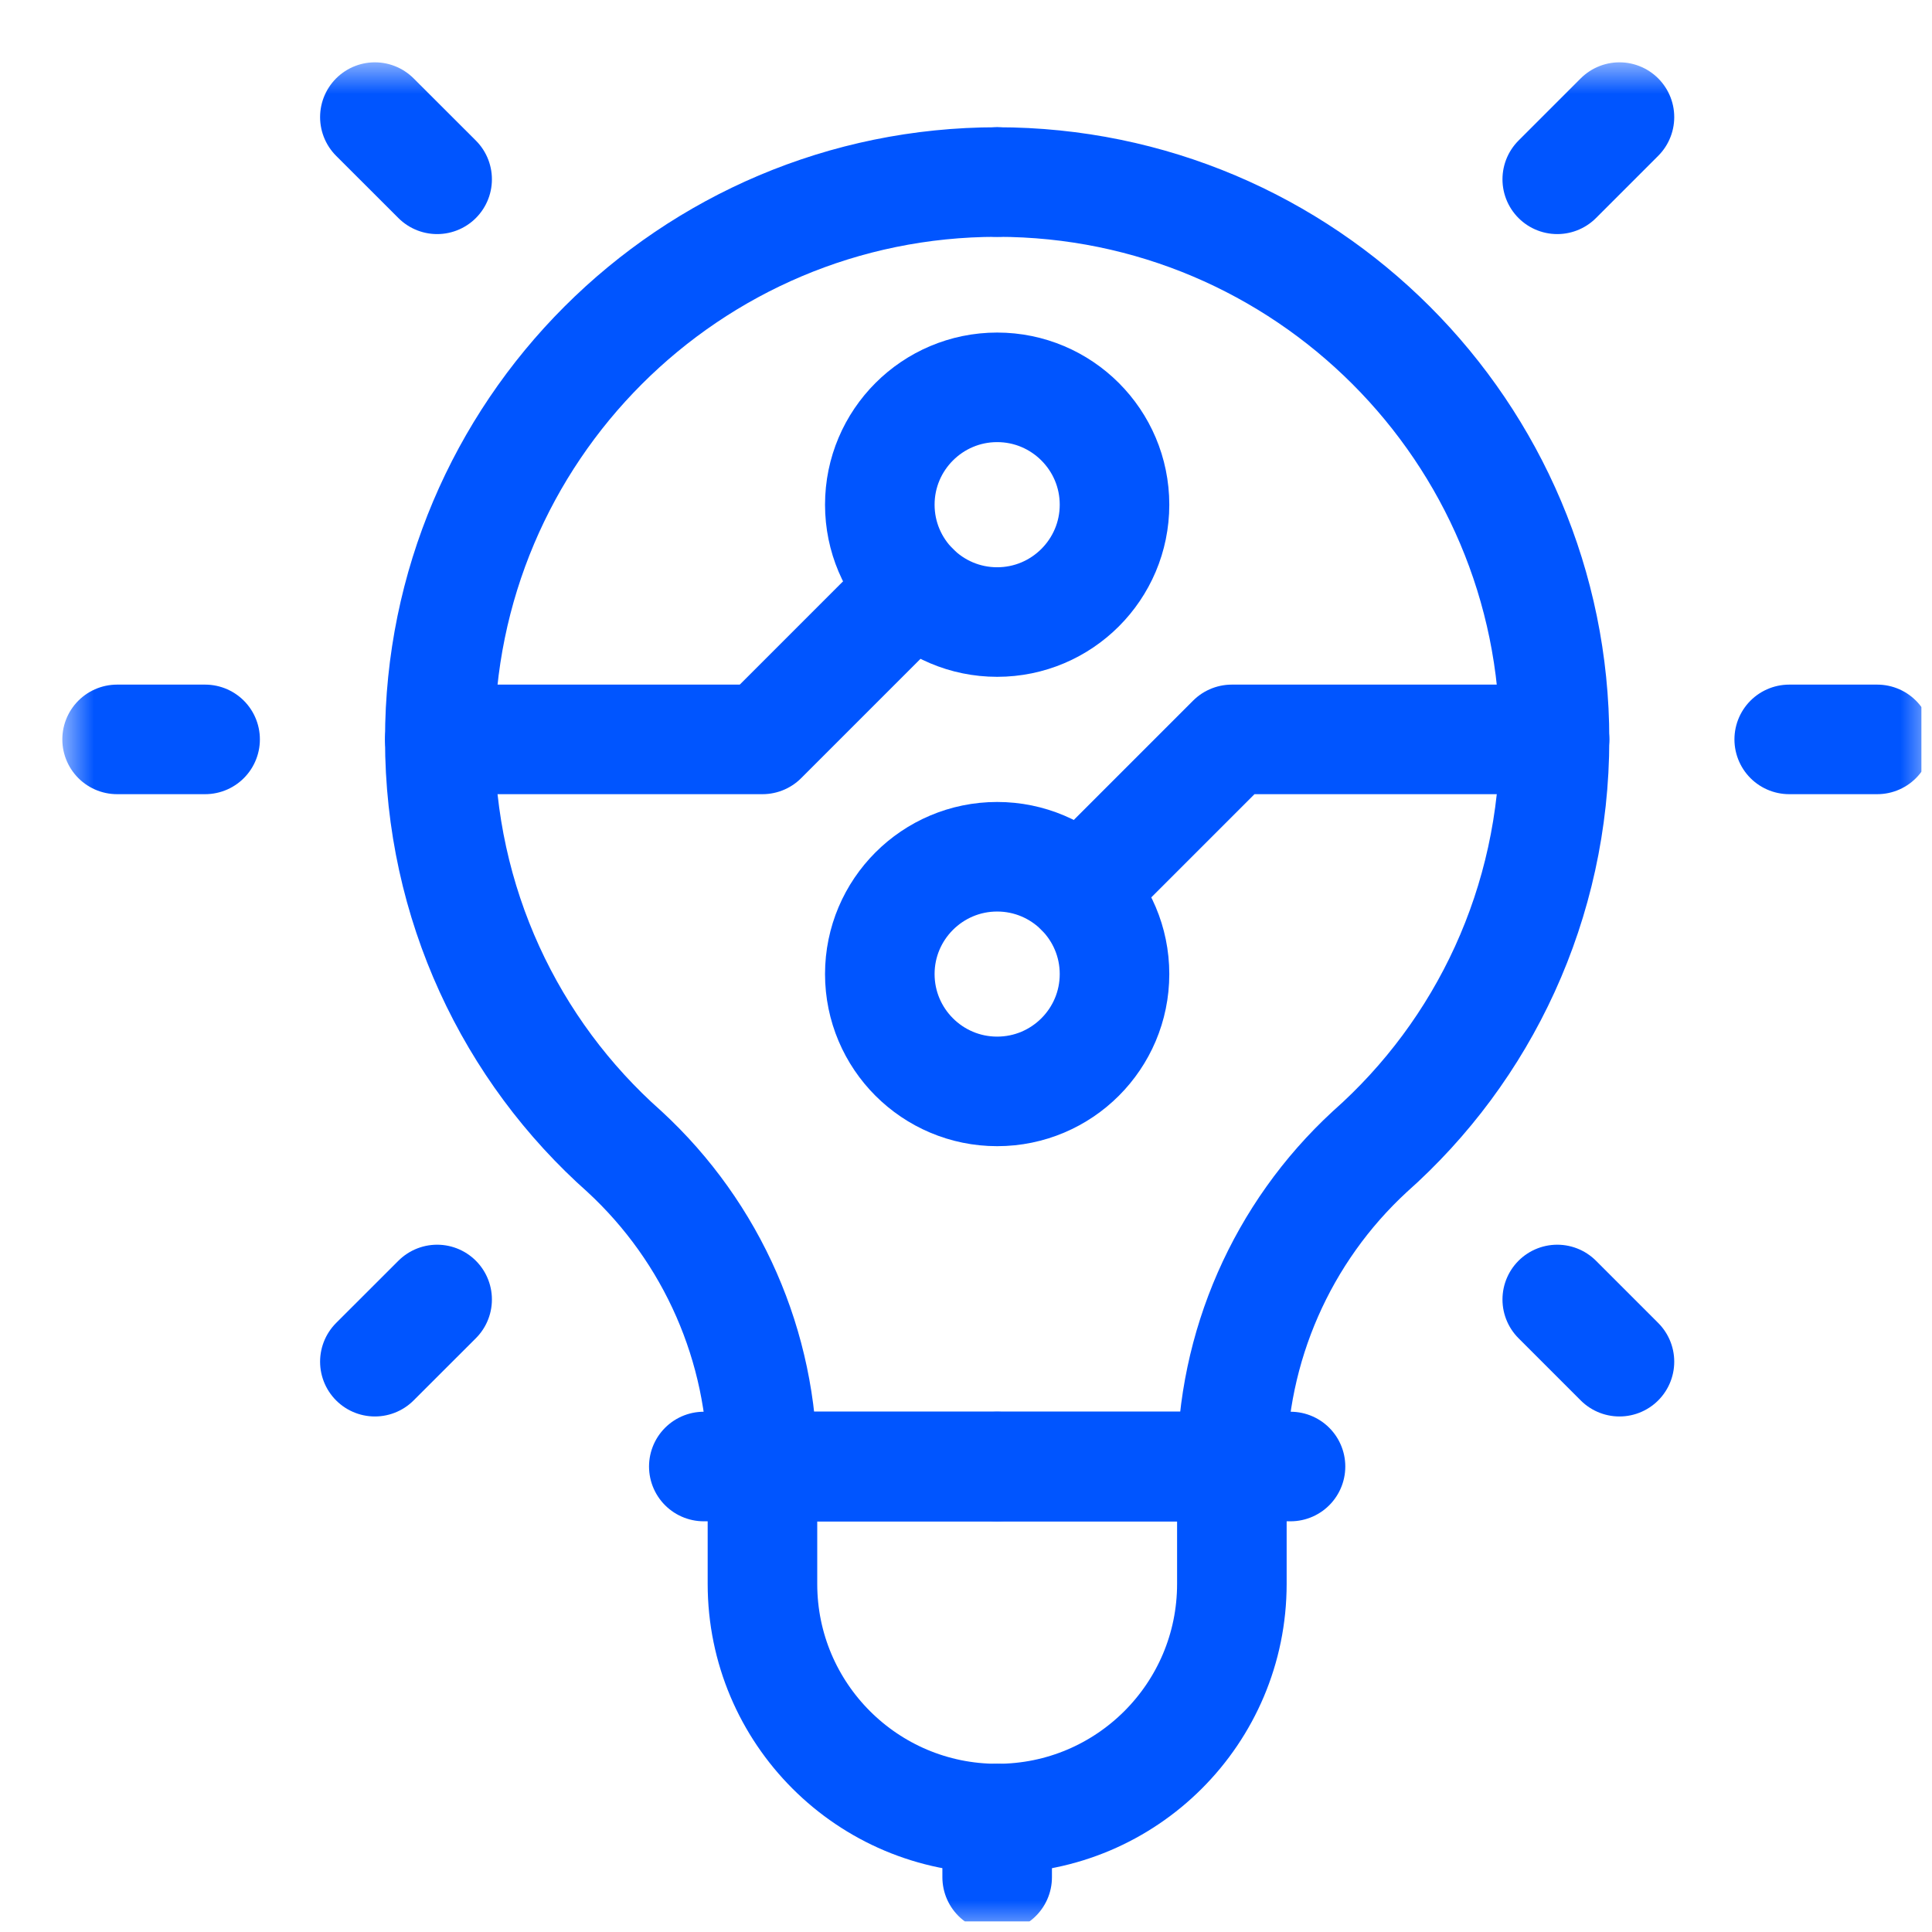
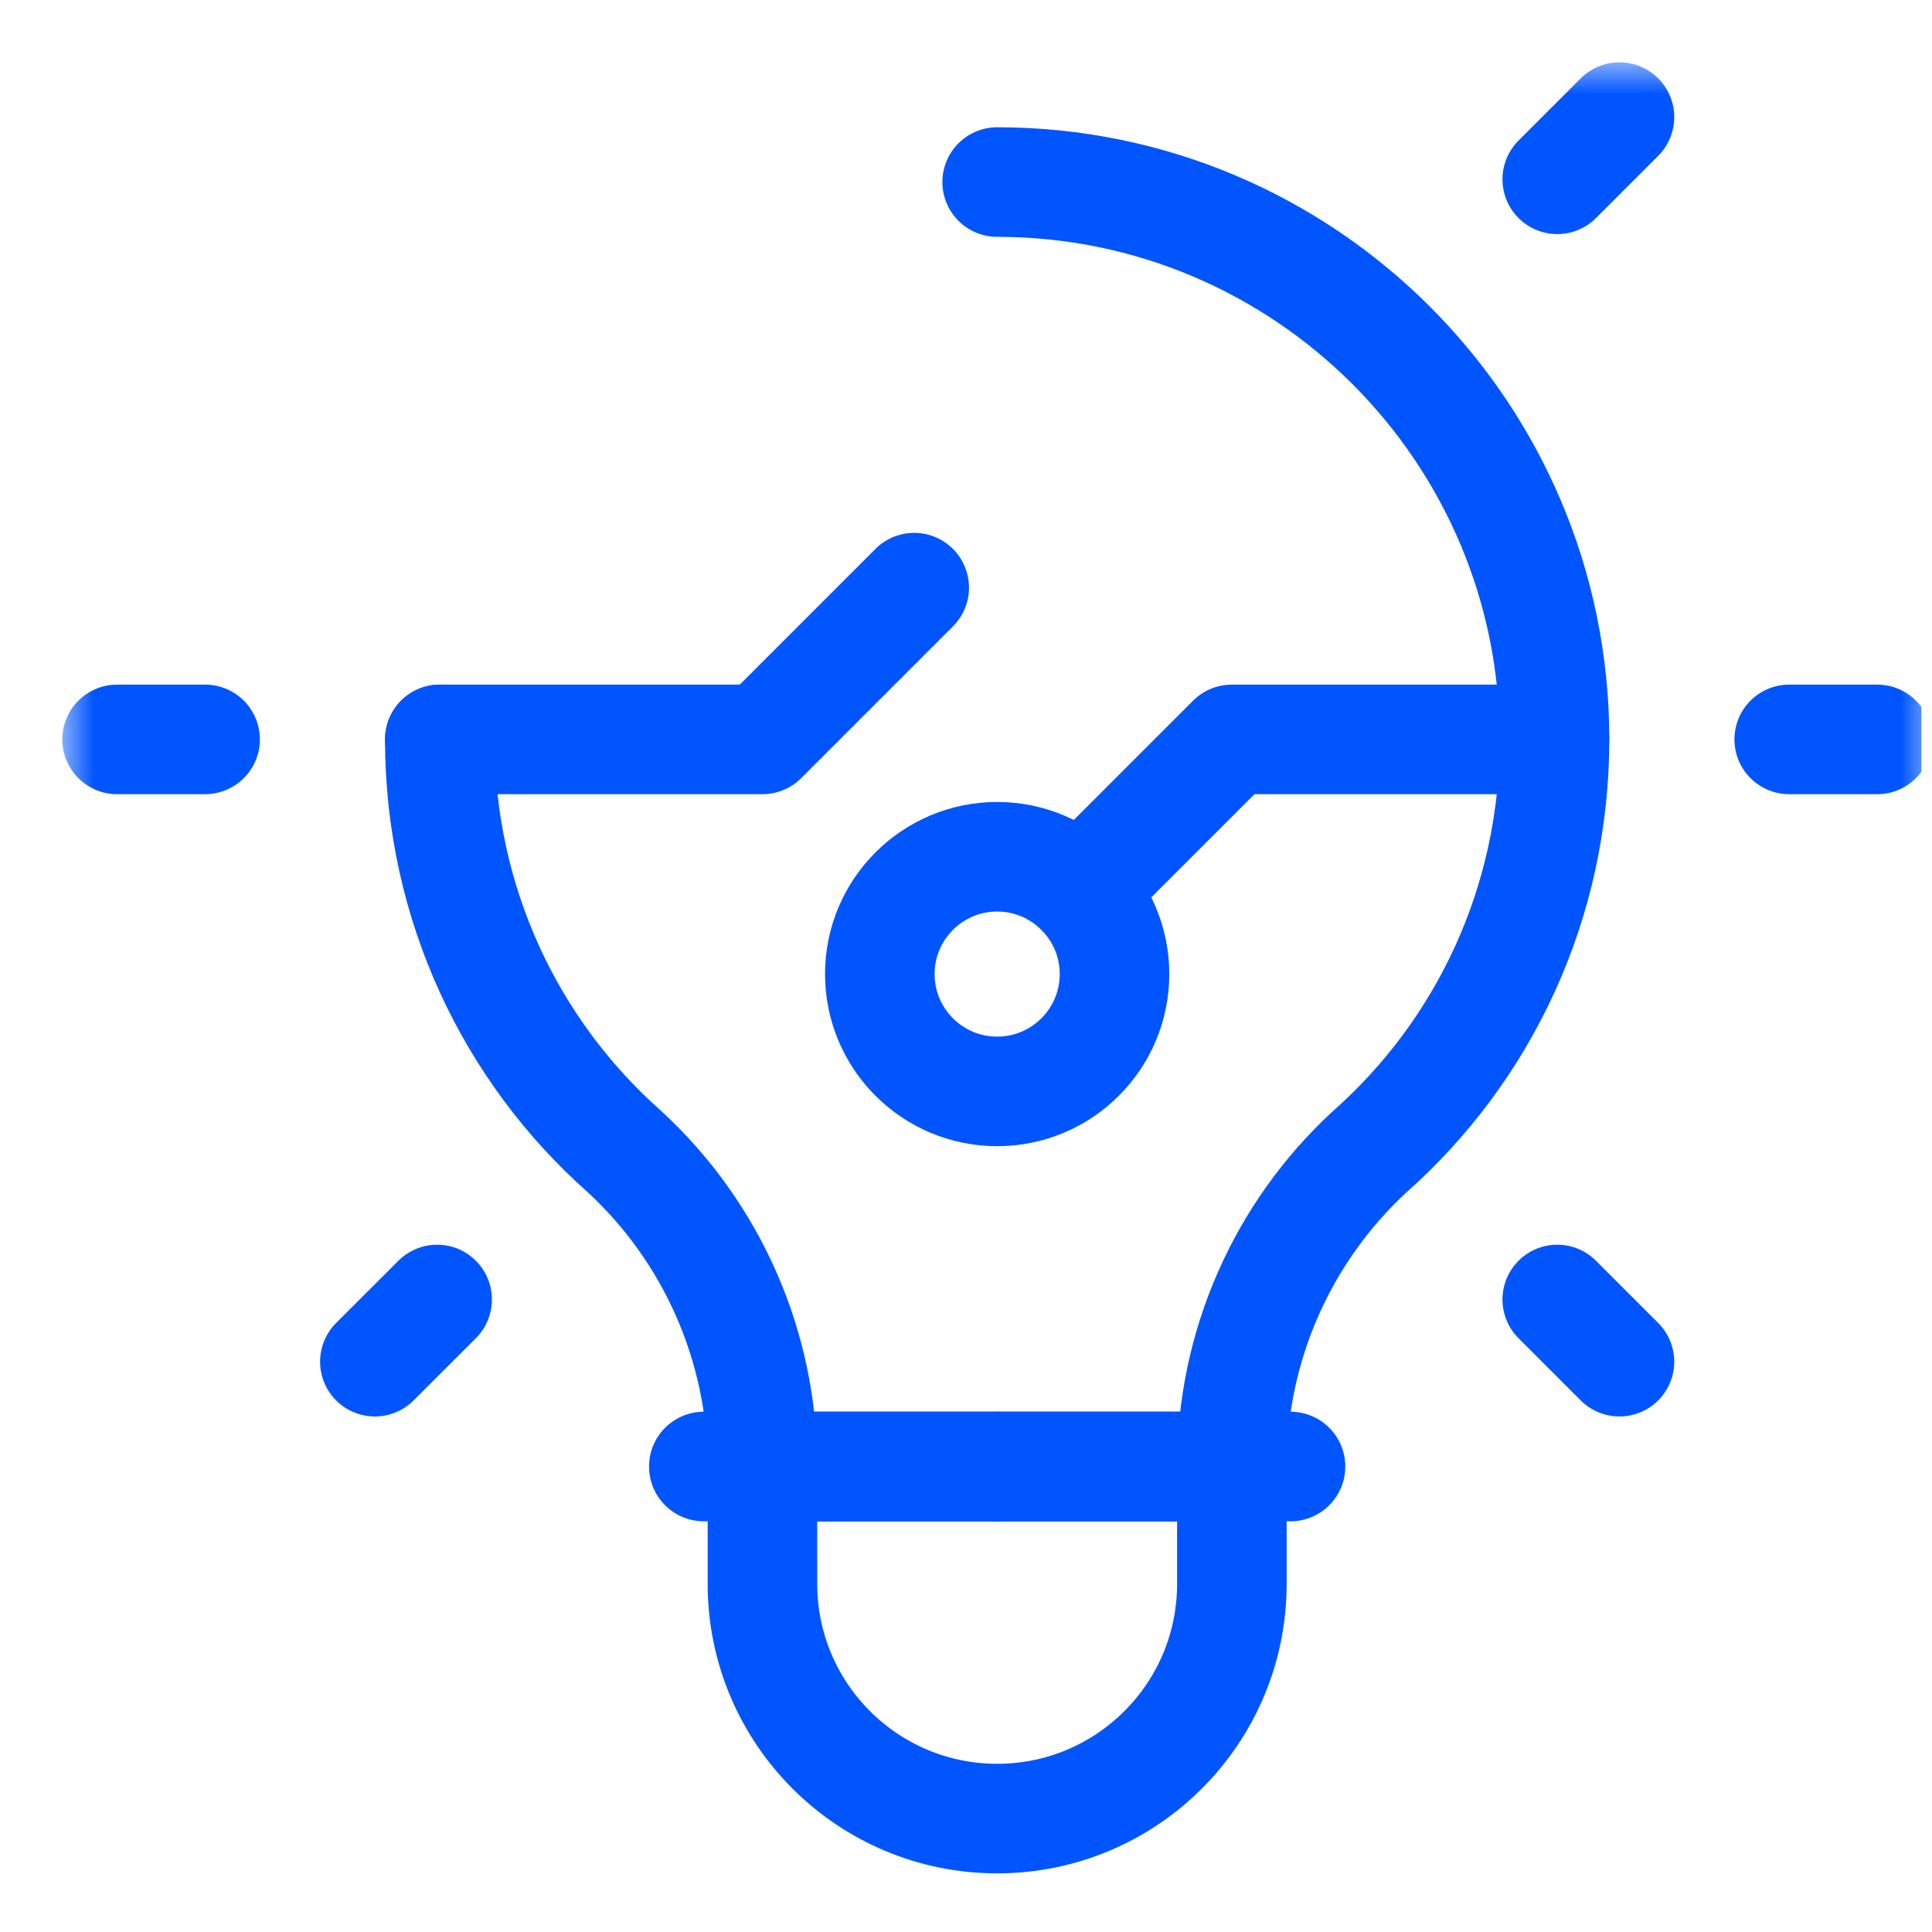
<svg xmlns="http://www.w3.org/2000/svg" width="31" height="31" viewBox="0 0 31 31" fill="none">
  <g clip-path="url(#clip0_531_12116)">
    <mask id="mask0_531_12116" style="mask-type:luminance" maskUnits="userSpaceOnUse" x="1" y="1" width="30" height="30">
      <path d="M1 1H31V31H1V1Z" fill="white" />
    </mask>
    <g mask="url(#mask0_531_12116)">
-       <path d="M17.883 8.098C17.883 9.137 17.039 9.981 16 9.981C14.961 9.981 14.117 9.137 14.117 8.098C14.117 7.059 14.961 6.215 16 6.215C17.039 6.215 17.883 7.059 17.883 8.098Z" stroke="#0055FF" stroke-width="1.758" stroke-miterlimit="10" stroke-linecap="round" stroke-linejoin="round" />
      <path d="M14.117 15.629C14.117 14.591 14.961 13.747 16 13.747C17.039 13.747 17.883 14.591 17.883 15.629C17.883 16.669 17.039 17.512 16 17.512C14.961 17.512 14.117 16.669 14.117 15.629Z" stroke="#0055FF" stroke-width="1.758" stroke-miterlimit="10" stroke-linecap="round" stroke-linejoin="round" />
      <path d="M14.669 9.429L12.234 11.864H7.057" stroke="#0055FF" stroke-width="1.758" stroke-miterlimit="10" stroke-linecap="round" stroke-linejoin="round" />
      <path d="M17.331 14.298L19.765 11.864H24.943" stroke="#0055FF" stroke-width="1.758" stroke-miterlimit="10" stroke-linecap="round" stroke-linejoin="round" />
      <path d="M3.291 11.864H1.879" stroke="#0055FF" stroke-width="1.758" stroke-miterlimit="10" stroke-linecap="round" stroke-linejoin="round" />
      <path d="M30.121 11.864H28.709" stroke="#0055FF" stroke-width="1.758" stroke-miterlimit="10" stroke-linecap="round" stroke-linejoin="round" />
-       <path d="M7.014 2.877L6.015 1.879" stroke="#0055FF" stroke-width="1.758" stroke-miterlimit="10" stroke-linecap="round" stroke-linejoin="round" />
      <path d="M25.985 21.849L24.987 20.851" stroke="#0055FF" stroke-width="1.758" stroke-miterlimit="10" stroke-linecap="round" stroke-linejoin="round" />
      <path d="M7.014 20.851L6.015 21.849" stroke="#0055FF" stroke-width="1.758" stroke-miterlimit="10" stroke-linecap="round" stroke-linejoin="round" />
      <path d="M25.985 1.879L24.987 2.877" stroke="#0055FF" stroke-width="1.758" stroke-miterlimit="10" stroke-linecap="round" stroke-linejoin="round" />
-       <path d="M16 23.531H12.234V23.53C12.234 21.611 11.431 19.779 10.02 18.478C8.194 16.86 7.057 14.494 7.057 11.864C7.057 6.928 11.064 2.921 16 2.921" stroke="#0055FF" stroke-width="1.758" stroke-miterlimit="10" stroke-linecap="round" stroke-linejoin="round" />
+       <path d="M16 23.531H12.234V23.53C12.234 21.611 11.431 19.779 10.02 18.478C8.194 16.86 7.057 14.494 7.057 11.864" stroke="#0055FF" stroke-width="1.758" stroke-miterlimit="10" stroke-linecap="round" stroke-linejoin="round" />
      <path d="M16 23.531H19.766V23.53C19.766 21.611 20.569 19.779 21.98 18.478C23.806 16.86 24.943 14.494 24.943 11.864C24.943 6.928 20.936 2.921 16 2.921" stroke="#0055FF" stroke-width="1.758" stroke-miterlimit="10" stroke-linecap="round" stroke-linejoin="round" />
      <path d="M19.766 23.531H12.234V25.414C12.234 27.494 13.92 29.18 16 29.18C18.08 29.18 19.766 27.494 19.766 25.414V23.531Z" stroke="#0055FF" stroke-width="1.758" stroke-miterlimit="10" stroke-linecap="round" stroke-linejoin="round" />
-       <path d="M16 29.18V30.121" stroke="#0055FF" stroke-width="1.758" stroke-miterlimit="10" stroke-linecap="round" stroke-linejoin="round" />
      <path d="M11.293 23.531H20.707" stroke="#0055FF" stroke-width="1.758" stroke-miterlimit="10" stroke-linecap="round" stroke-linejoin="round" />
    </g>
  </g>
  <defs>
    <clipPath id="clip0_531_12116">
      <rect width="30" height="30" fill="white" transform="translate(0.833 0.833)" />
    </clipPath>
  </defs>
</svg>